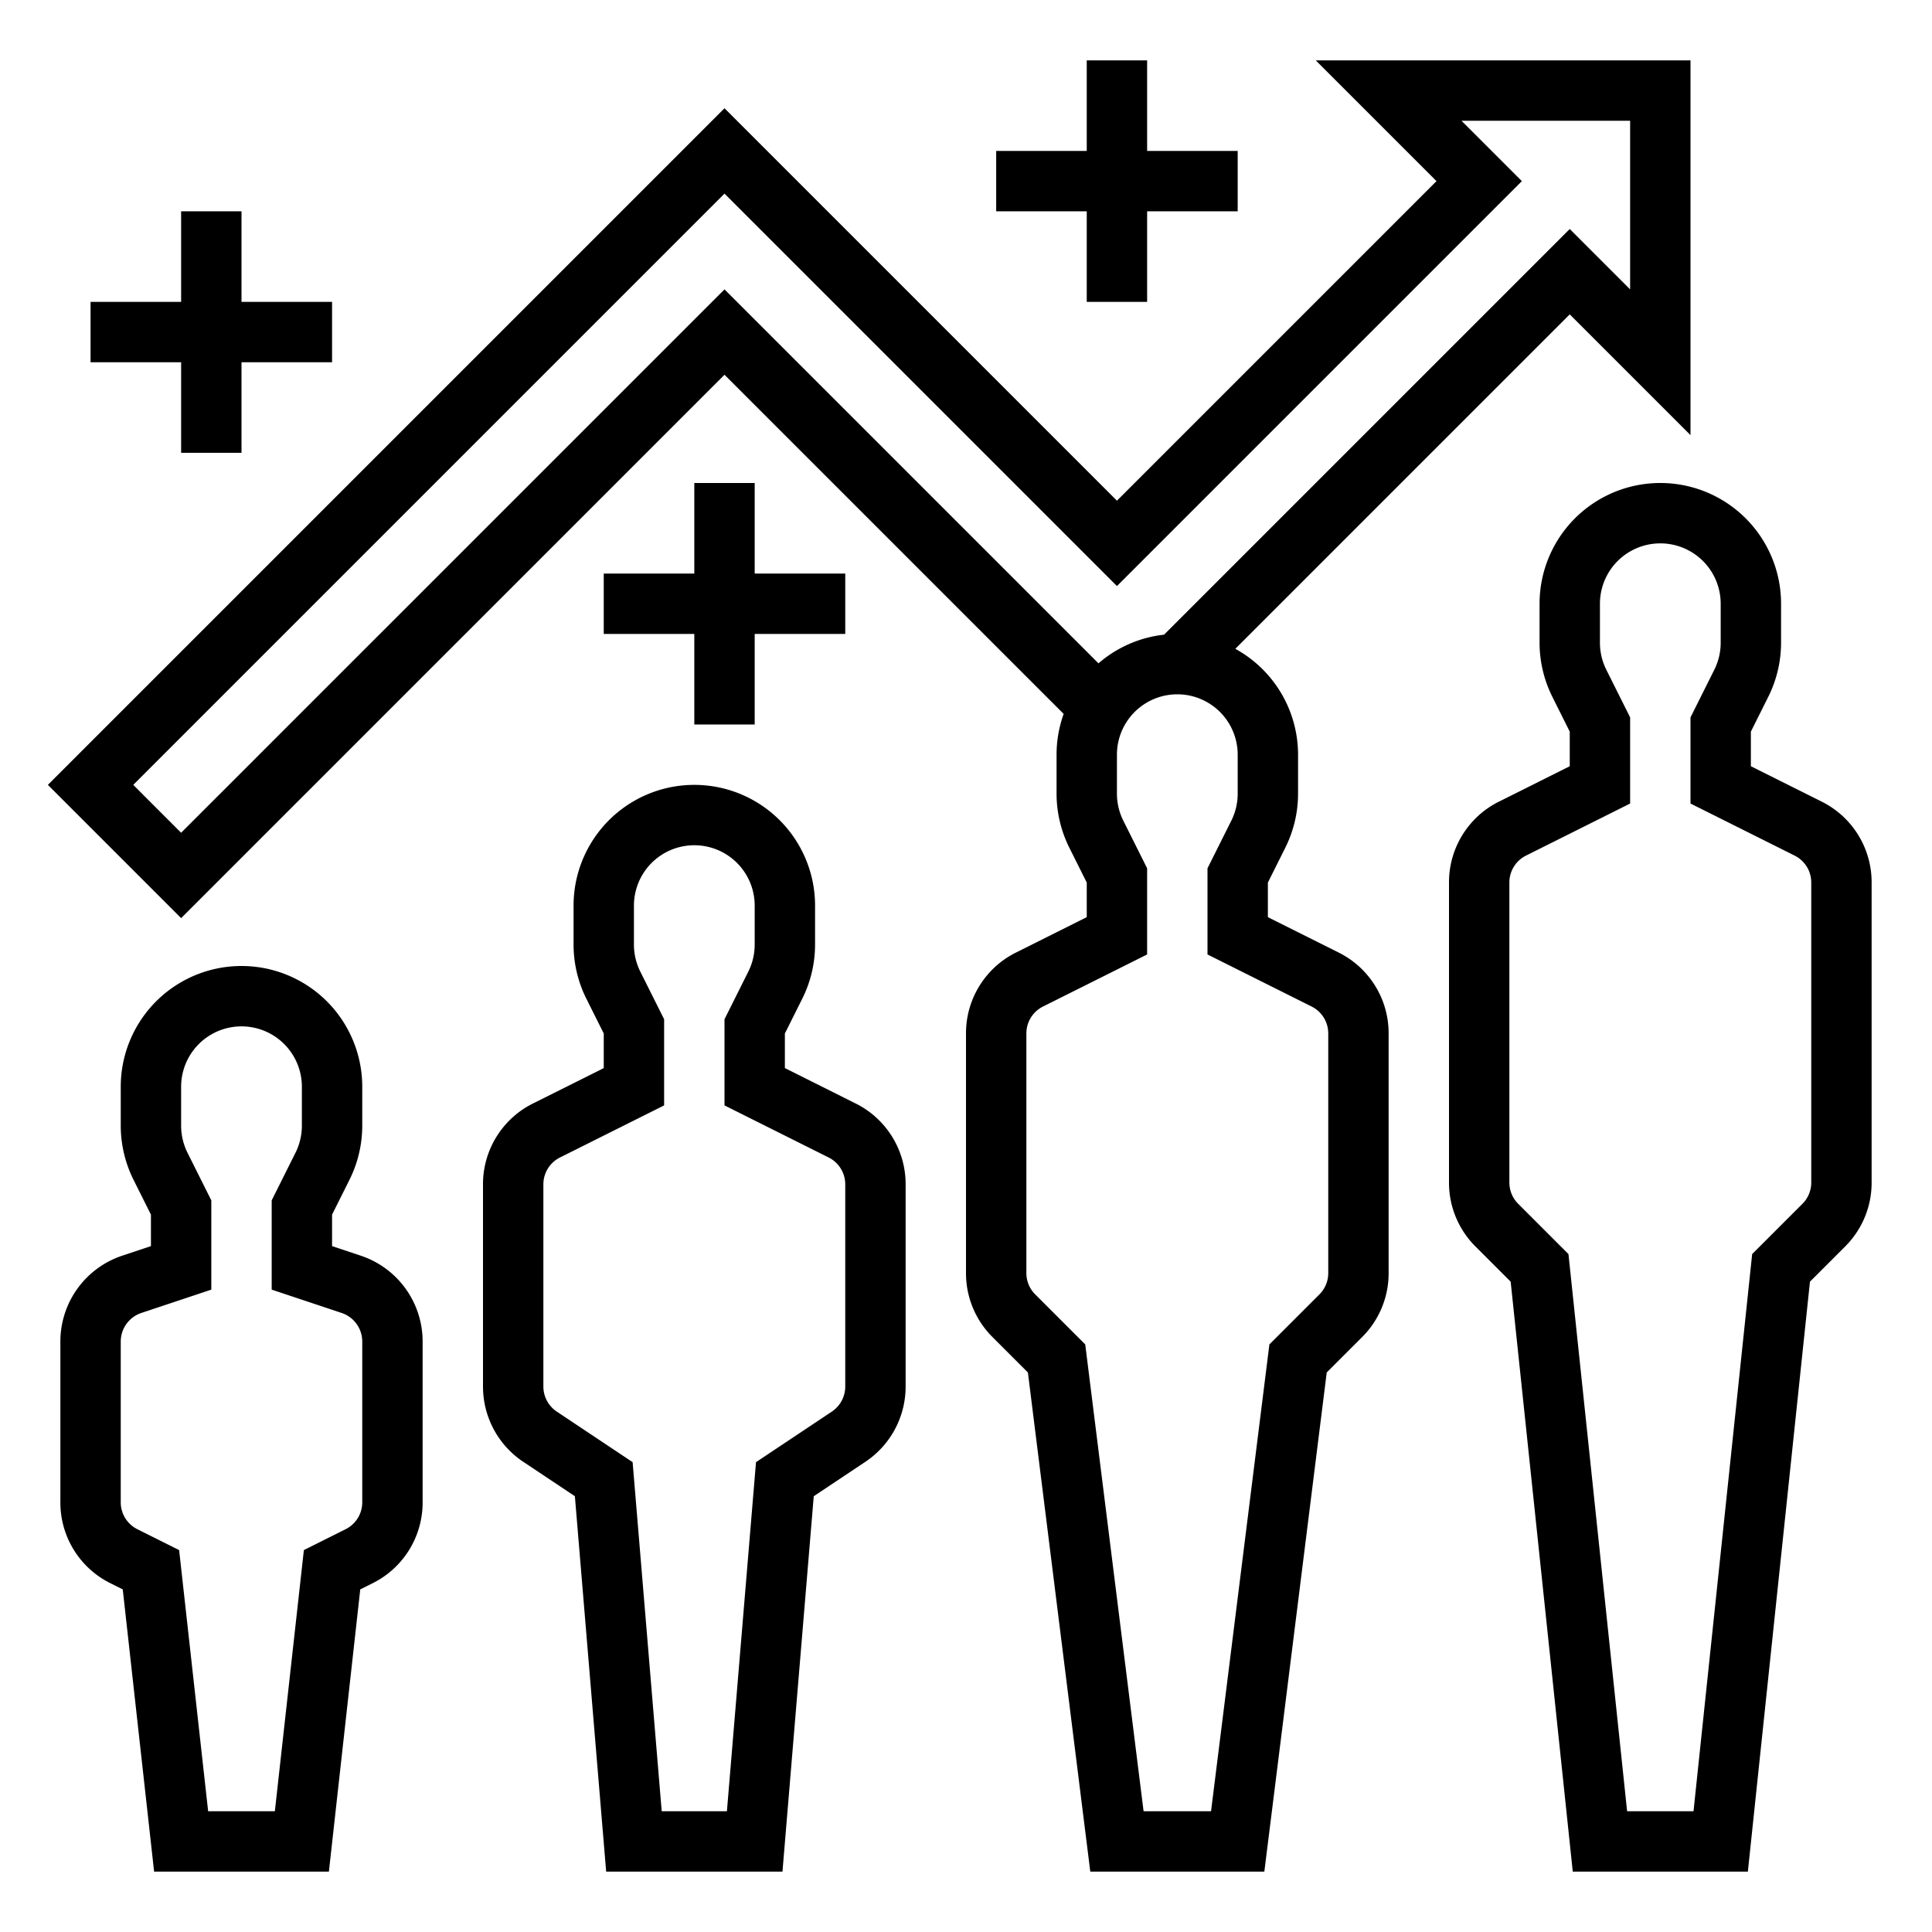
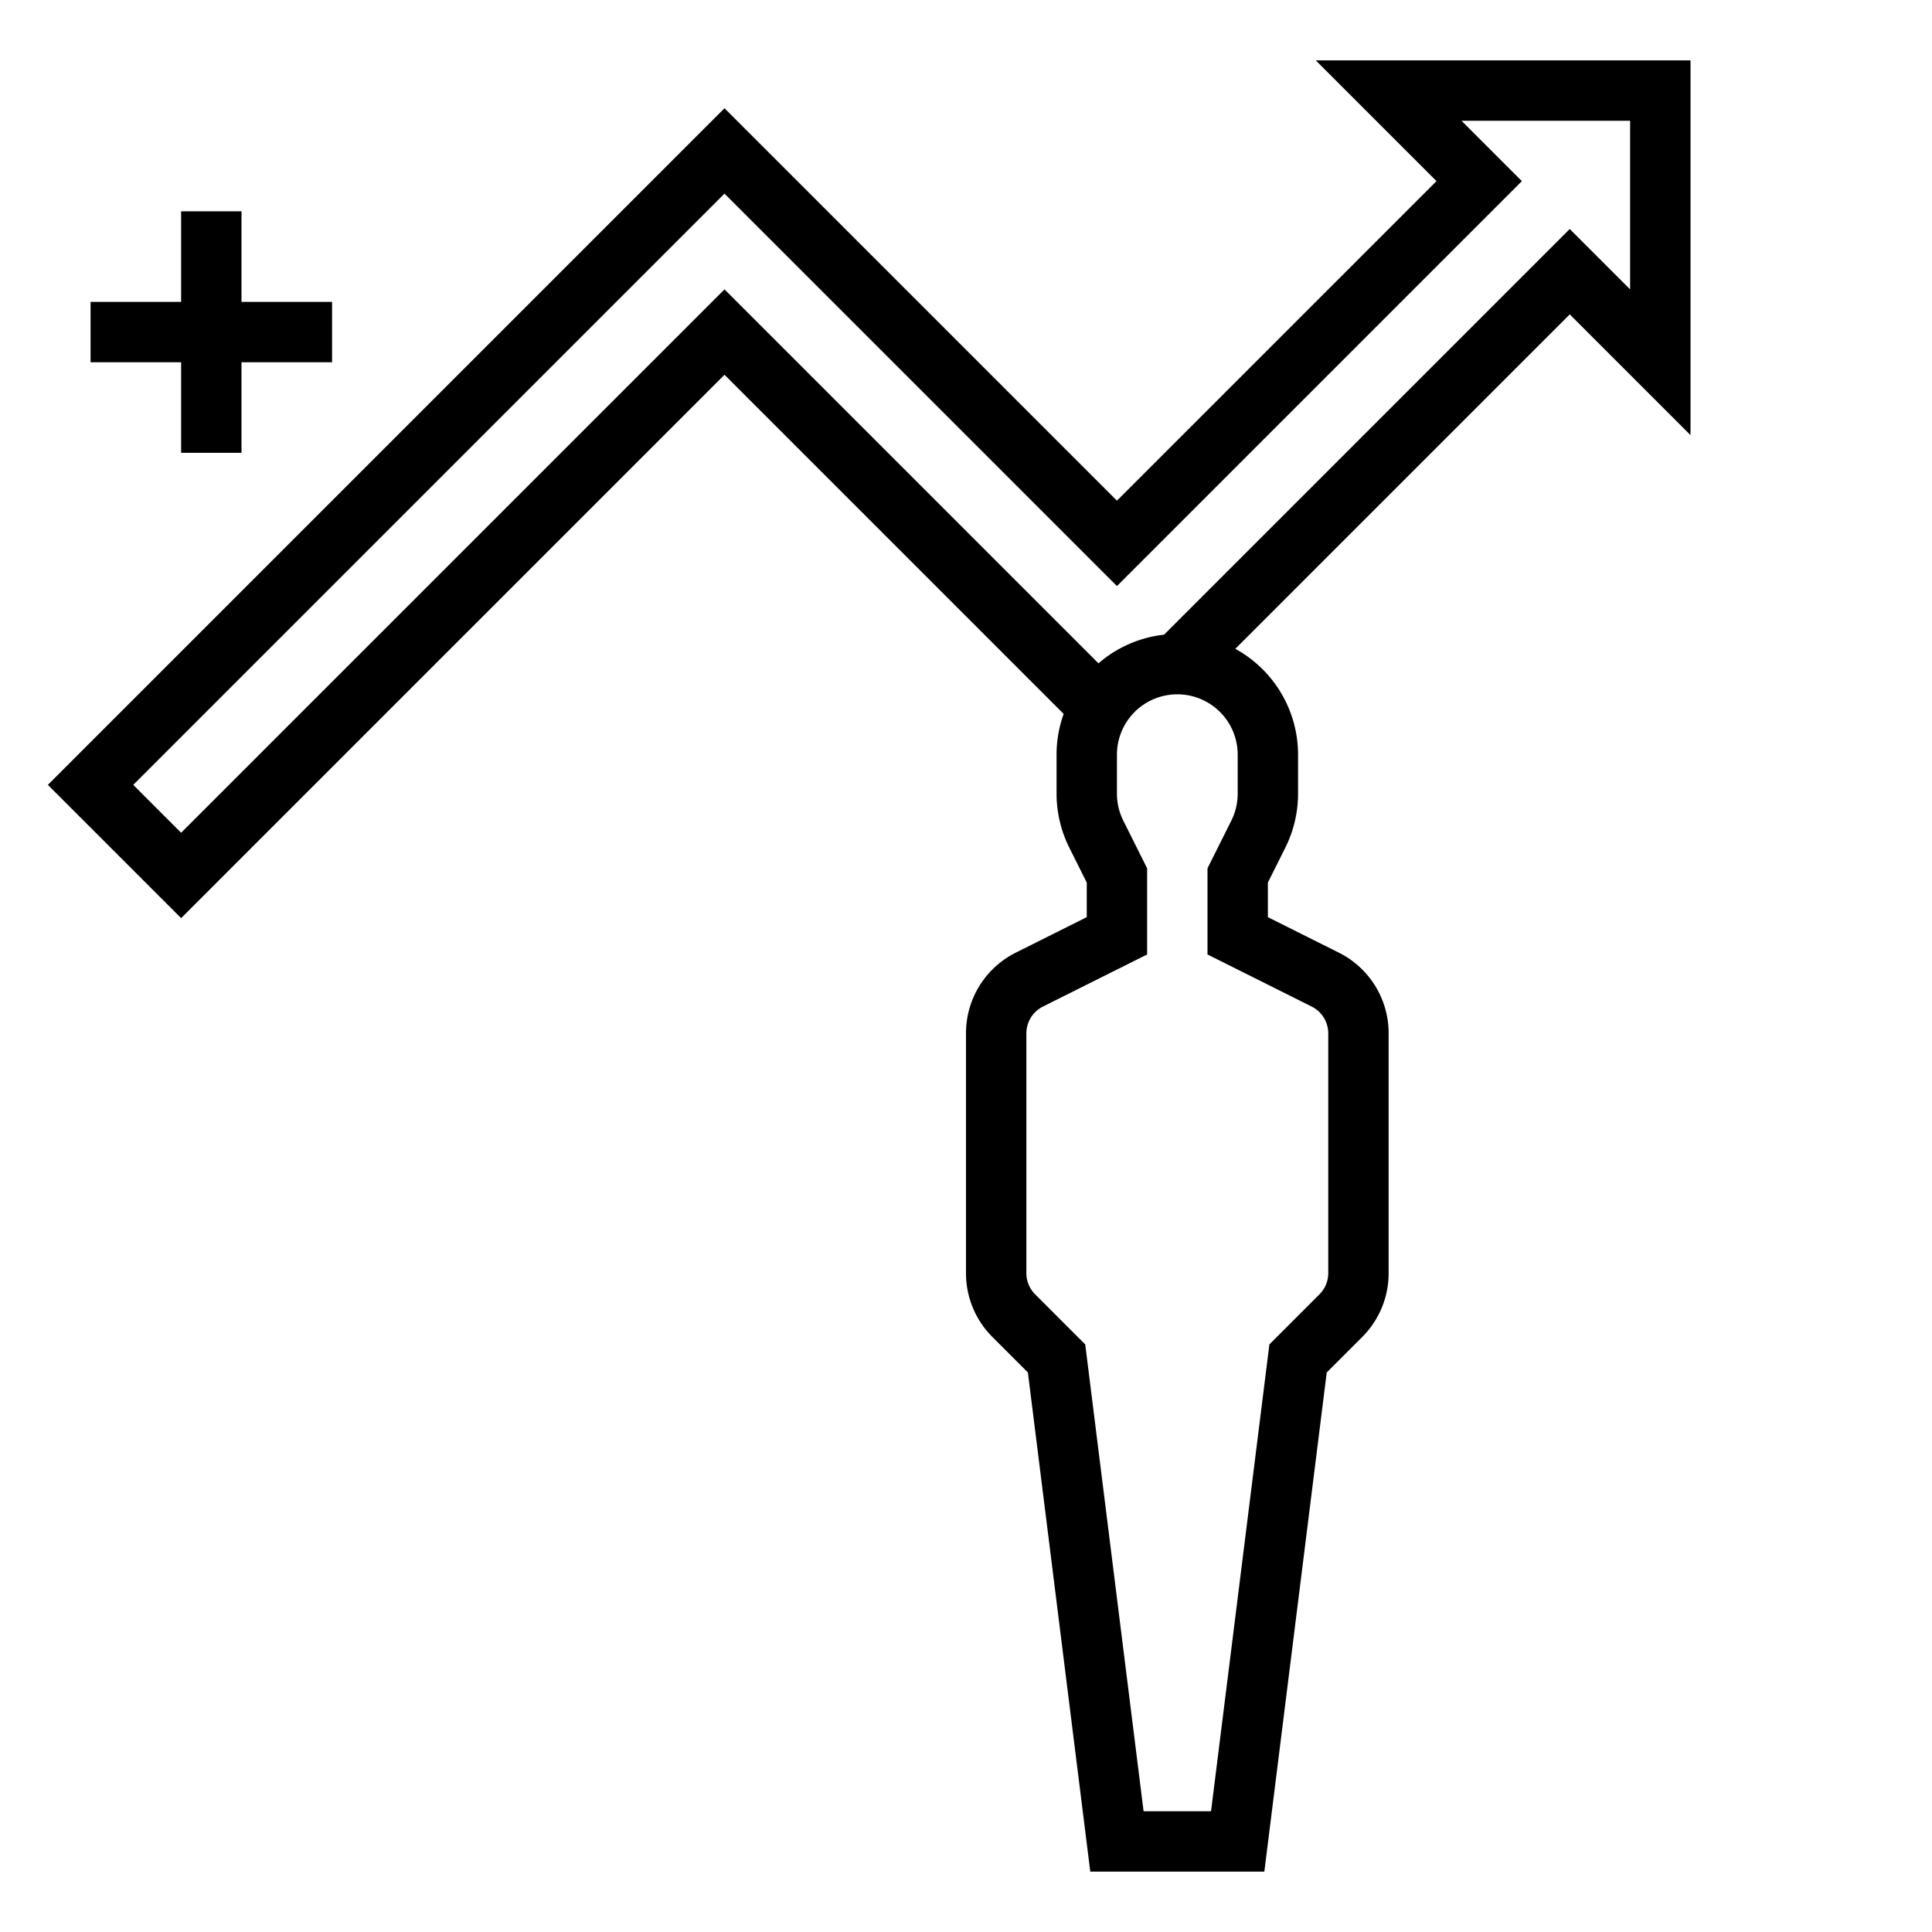
<svg xmlns="http://www.w3.org/2000/svg" viewBox="0 0 512 512" width="512" height="512">
  <g id="OUTLINE">
-     <path d="M95.59,332.764,88,330.234v-8.346l4.62-9.242A32.149,32.149,0,0,0,96,298.334V288a32,32,0,0,0-64,0v10.334a32.147,32.147,0,0,0,3.379,14.311L40,321.889v8.346l-7.59,2.529A23.97,23.97,0,0,0,16,355.532v42.579a23.868,23.868,0,0,0,13.267,21.466l3.263,1.632L40.84,496H87.16l8.311-74.791,3.262-1.632A23.867,23.867,0,0,0,112,398.111v-42.579A23.97,23.97,0,0,0,95.59,332.764ZM96,398.111a7.956,7.956,0,0,1-4.423,7.155L80.529,410.791,72.84,480H55.16L47.471,410.791,36.422,405.267A7.957,7.957,0,0,1,32,398.111v-42.579a7.989,7.989,0,0,1,5.471-7.589L56,341.766V318.111l-6.312-12.623A16.078,16.078,0,0,1,48,298.334V288a16,16,0,0,1,32,0v10.334a16.08,16.08,0,0,1-1.689,7.156L72,318.111v23.654l18.529,6.178A7.989,7.989,0,0,1,96,355.532Z" />
-     <path d="M226.733,292.423,208,283.056v-9.167l4.62-9.242A32.149,32.149,0,0,0,216,250.334V240a32,32,0,0,0-64,0v10.334a32.147,32.147,0,0,0,3.379,14.311L160,273.889v9.167l-18.732,9.367A23.867,23.867,0,0,0,128,313.889V367.438a23.952,23.952,0,0,0,10.688,19.969l13.661,9.107L160.639,496h46.723l8.29-99.486,13.661-9.107A23.952,23.952,0,0,0,240,367.438V313.889A23.868,23.868,0,0,0,226.733,292.423ZM224,367.438a7.985,7.985,0,0,1-3.562,6.656l-20.089,13.393L192.639,480H175.361l-7.71-92.514L147.562,374.094A7.985,7.985,0,0,1,144,367.438V313.889a7.956,7.956,0,0,1,4.423-7.155L176,292.944v-22.833l-6.312-12.623A16.078,16.078,0,0,1,168,250.334V240a16,16,0,0,1,32,0v10.334a16.08,16.08,0,0,1-1.689,7.156L192,270.111v22.833l27.578,13.789A7.957,7.957,0,0,1,224,313.889Z" />
-     <path d="M354.733,252.423,336,243.056v-9.167l4.62-9.242A32.149,32.149,0,0,0,344,210.334V200a32.024,32.024,0,0,0-16.629-28.057L416,83.313l32,32V16H348.687l32,32L296,132.687l-104-104L12.687,208,48,243.313l144-144,89.881,89.882A31.85,31.85,0,0,0,280,200v10.334a32.147,32.147,0,0,0,3.379,14.311L288,233.889v9.167l-18.732,9.367A23.867,23.867,0,0,0,256,273.889v63.484a23.843,23.843,0,0,0,7.029,16.971l9.373,9.372L288.938,496h46.125l16.535-132.284,9.373-9.372A23.843,23.843,0,0,0,368,337.373V273.889A23.868,23.868,0,0,0,354.733,252.423ZM48,220.687,35.313,208,192,51.313l104,104L403.313,48l-16-16H432V76.687l-16-16-107.511,107.51a31.866,31.866,0,0,0-17.382,7.596L192,76.687ZM352,337.373a7.944,7.944,0,0,1-2.344,5.656l-13.254,13.255L320.938,480h-17.875L287.598,356.284,274.344,343.029A7.944,7.944,0,0,1,272,337.373V273.889a7.956,7.956,0,0,1,4.423-7.155L304,252.944v-22.833l-6.312-12.623A16.078,16.078,0,0,1,296,210.334V200a16,16,0,0,1,32,0v10.334a16.08,16.08,0,0,1-1.689,7.156L320,230.111v22.833l27.578,13.789A7.957,7.957,0,0,1,352,273.889Z" />
-     <path d="M482.733,212.423,464,203.056v-9.167l4.62-9.242A32.149,32.149,0,0,0,472,170.334V160a32,32,0,0,0-64,0v10.334a32.147,32.147,0,0,0,3.379,14.311L416,193.889v9.167l-18.732,9.367A23.867,23.867,0,0,0,384,233.889v79.484a23.843,23.843,0,0,0,7.029,16.971l9.312,9.311L416.798,496h46.404l16.457-156.346,9.312-9.311A23.843,23.843,0,0,0,496,313.373V233.889A23.868,23.868,0,0,0,482.733,212.423ZM480,313.373a7.944,7.944,0,0,1-2.344,5.656l-13.315,13.316L448.798,480h-17.596l-15.543-147.654-13.315-13.316A7.944,7.944,0,0,1,400,313.373V233.889a7.956,7.956,0,0,1,4.423-7.155L432,212.944v-22.833l-6.312-12.623A16.078,16.078,0,0,1,424,170.334V160a16,16,0,0,1,32,0v10.334a16.08,16.08,0,0,1-1.689,7.156L448,190.111v22.833l27.578,13.789A7.957,7.957,0,0,1,480,233.889Z" />
-     <polygon points="288 80 304 80 304 56 328 56 328 40 304 40 304 16 288 16 288 40 264 40 264 56 288 56 288 80" />
+     <path d="M354.733,252.423,336,243.056v-9.167l4.62-9.242A32.149,32.149,0,0,0,344,210.334V200a32.024,32.024,0,0,0-16.629-28.057L416,83.313l32,32V16H348.687l32,32L296,132.687l-104-104L12.687,208,48,243.313l144-144,89.881,89.882A31.85,31.85,0,0,0,280,200v10.334a32.147,32.147,0,0,0,3.379,14.311L288,233.889v9.167l-18.732,9.367A23.867,23.867,0,0,0,256,273.889v63.484a23.843,23.843,0,0,0,7.029,16.971l9.373,9.372L288.938,496h46.125l16.535-132.284,9.373-9.372A23.843,23.843,0,0,0,368,337.373V273.889A23.868,23.868,0,0,0,354.733,252.423ZM48,220.687,35.313,208,192,51.313l104,104L403.313,48l-16-16H432V76.687l-16-16-107.511,107.51a31.866,31.866,0,0,0-17.382,7.596L192,76.687ZM352,337.373a7.944,7.944,0,0,1-2.344,5.656l-13.254,13.255L320.938,480h-17.875L287.598,356.284,274.344,343.029A7.944,7.944,0,0,1,272,337.373V273.889a7.956,7.956,0,0,1,4.423-7.155L304,252.944v-22.833l-6.312-12.623A16.078,16.078,0,0,1,296,210.334V200a16,16,0,0,1,32,0v10.334a16.08,16.08,0,0,1-1.689,7.156L320,230.111v22.833l27.578,13.789A7.957,7.957,0,0,1,352,273.889" />
    <polygon points="48 120 64 120 64 96 88 96 88 80 64 80 64 56 48 56 48 80 24 80 24 96 48 96 48 120" />
-     <polygon points="184 128 184 152 160 152 160 168 184 168 184 192 200 192 200 168 224 168 224 152 200 152 200 128 184 128" />
  </g>
</svg>